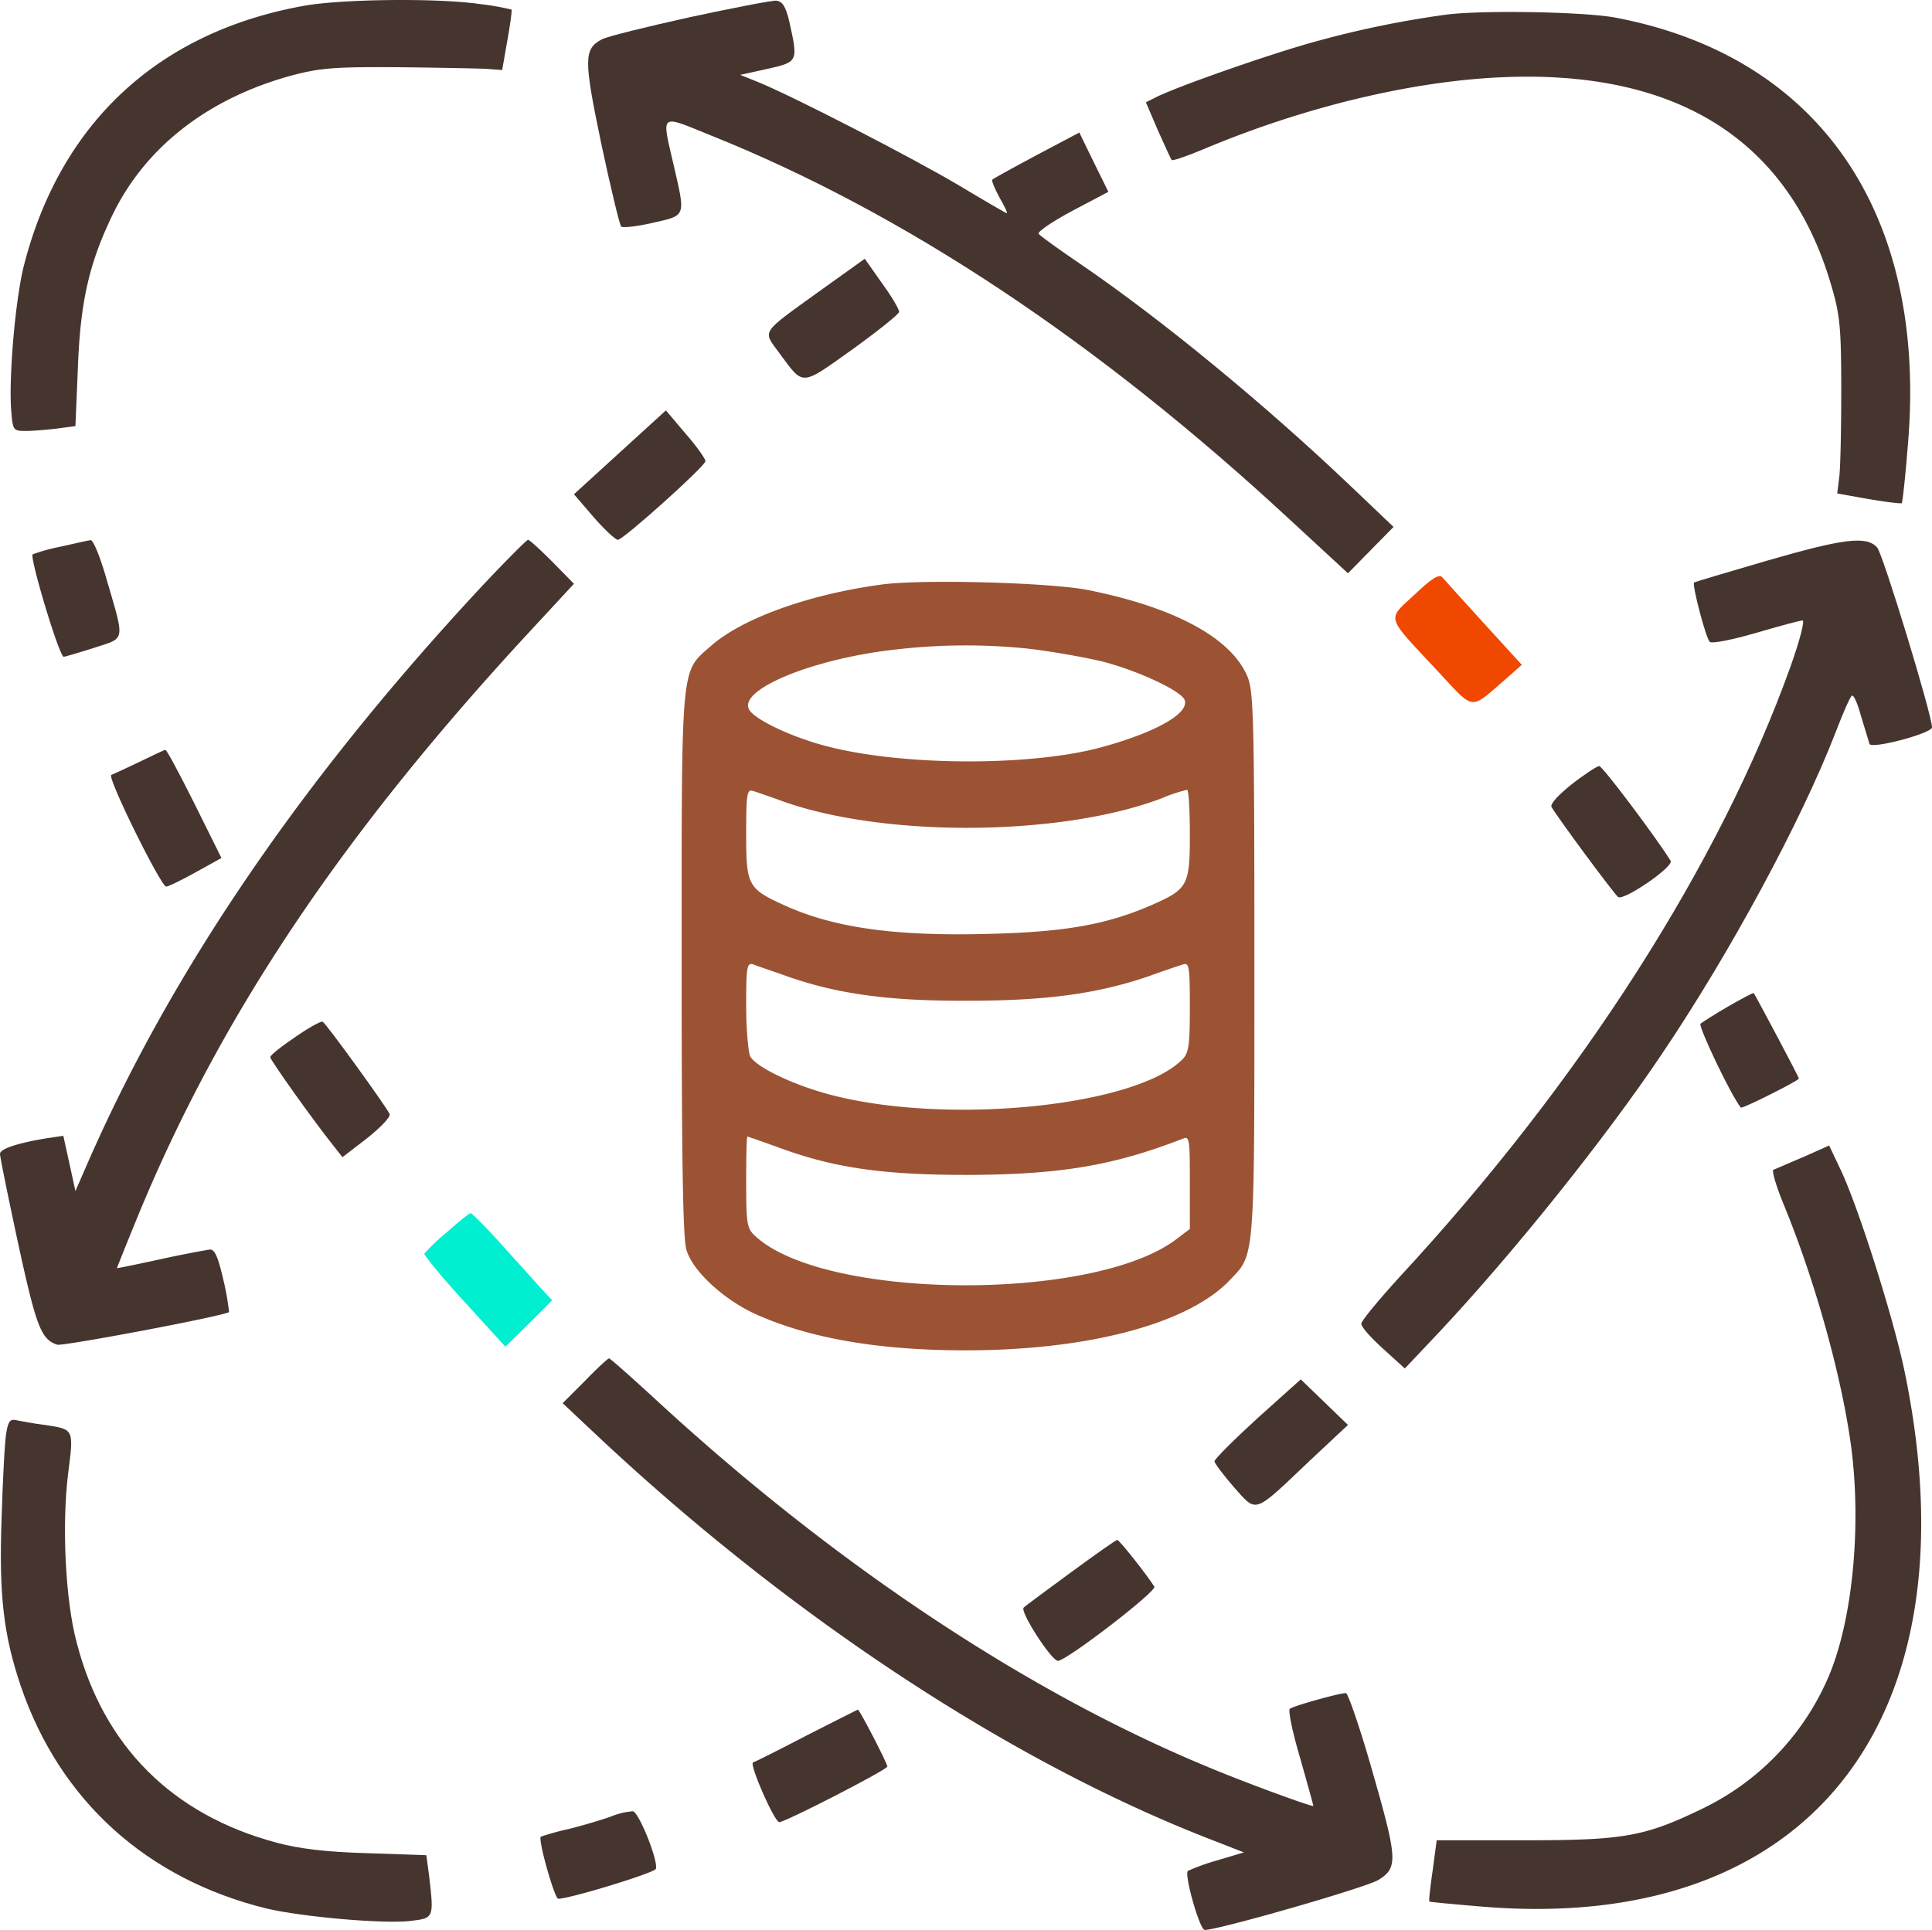
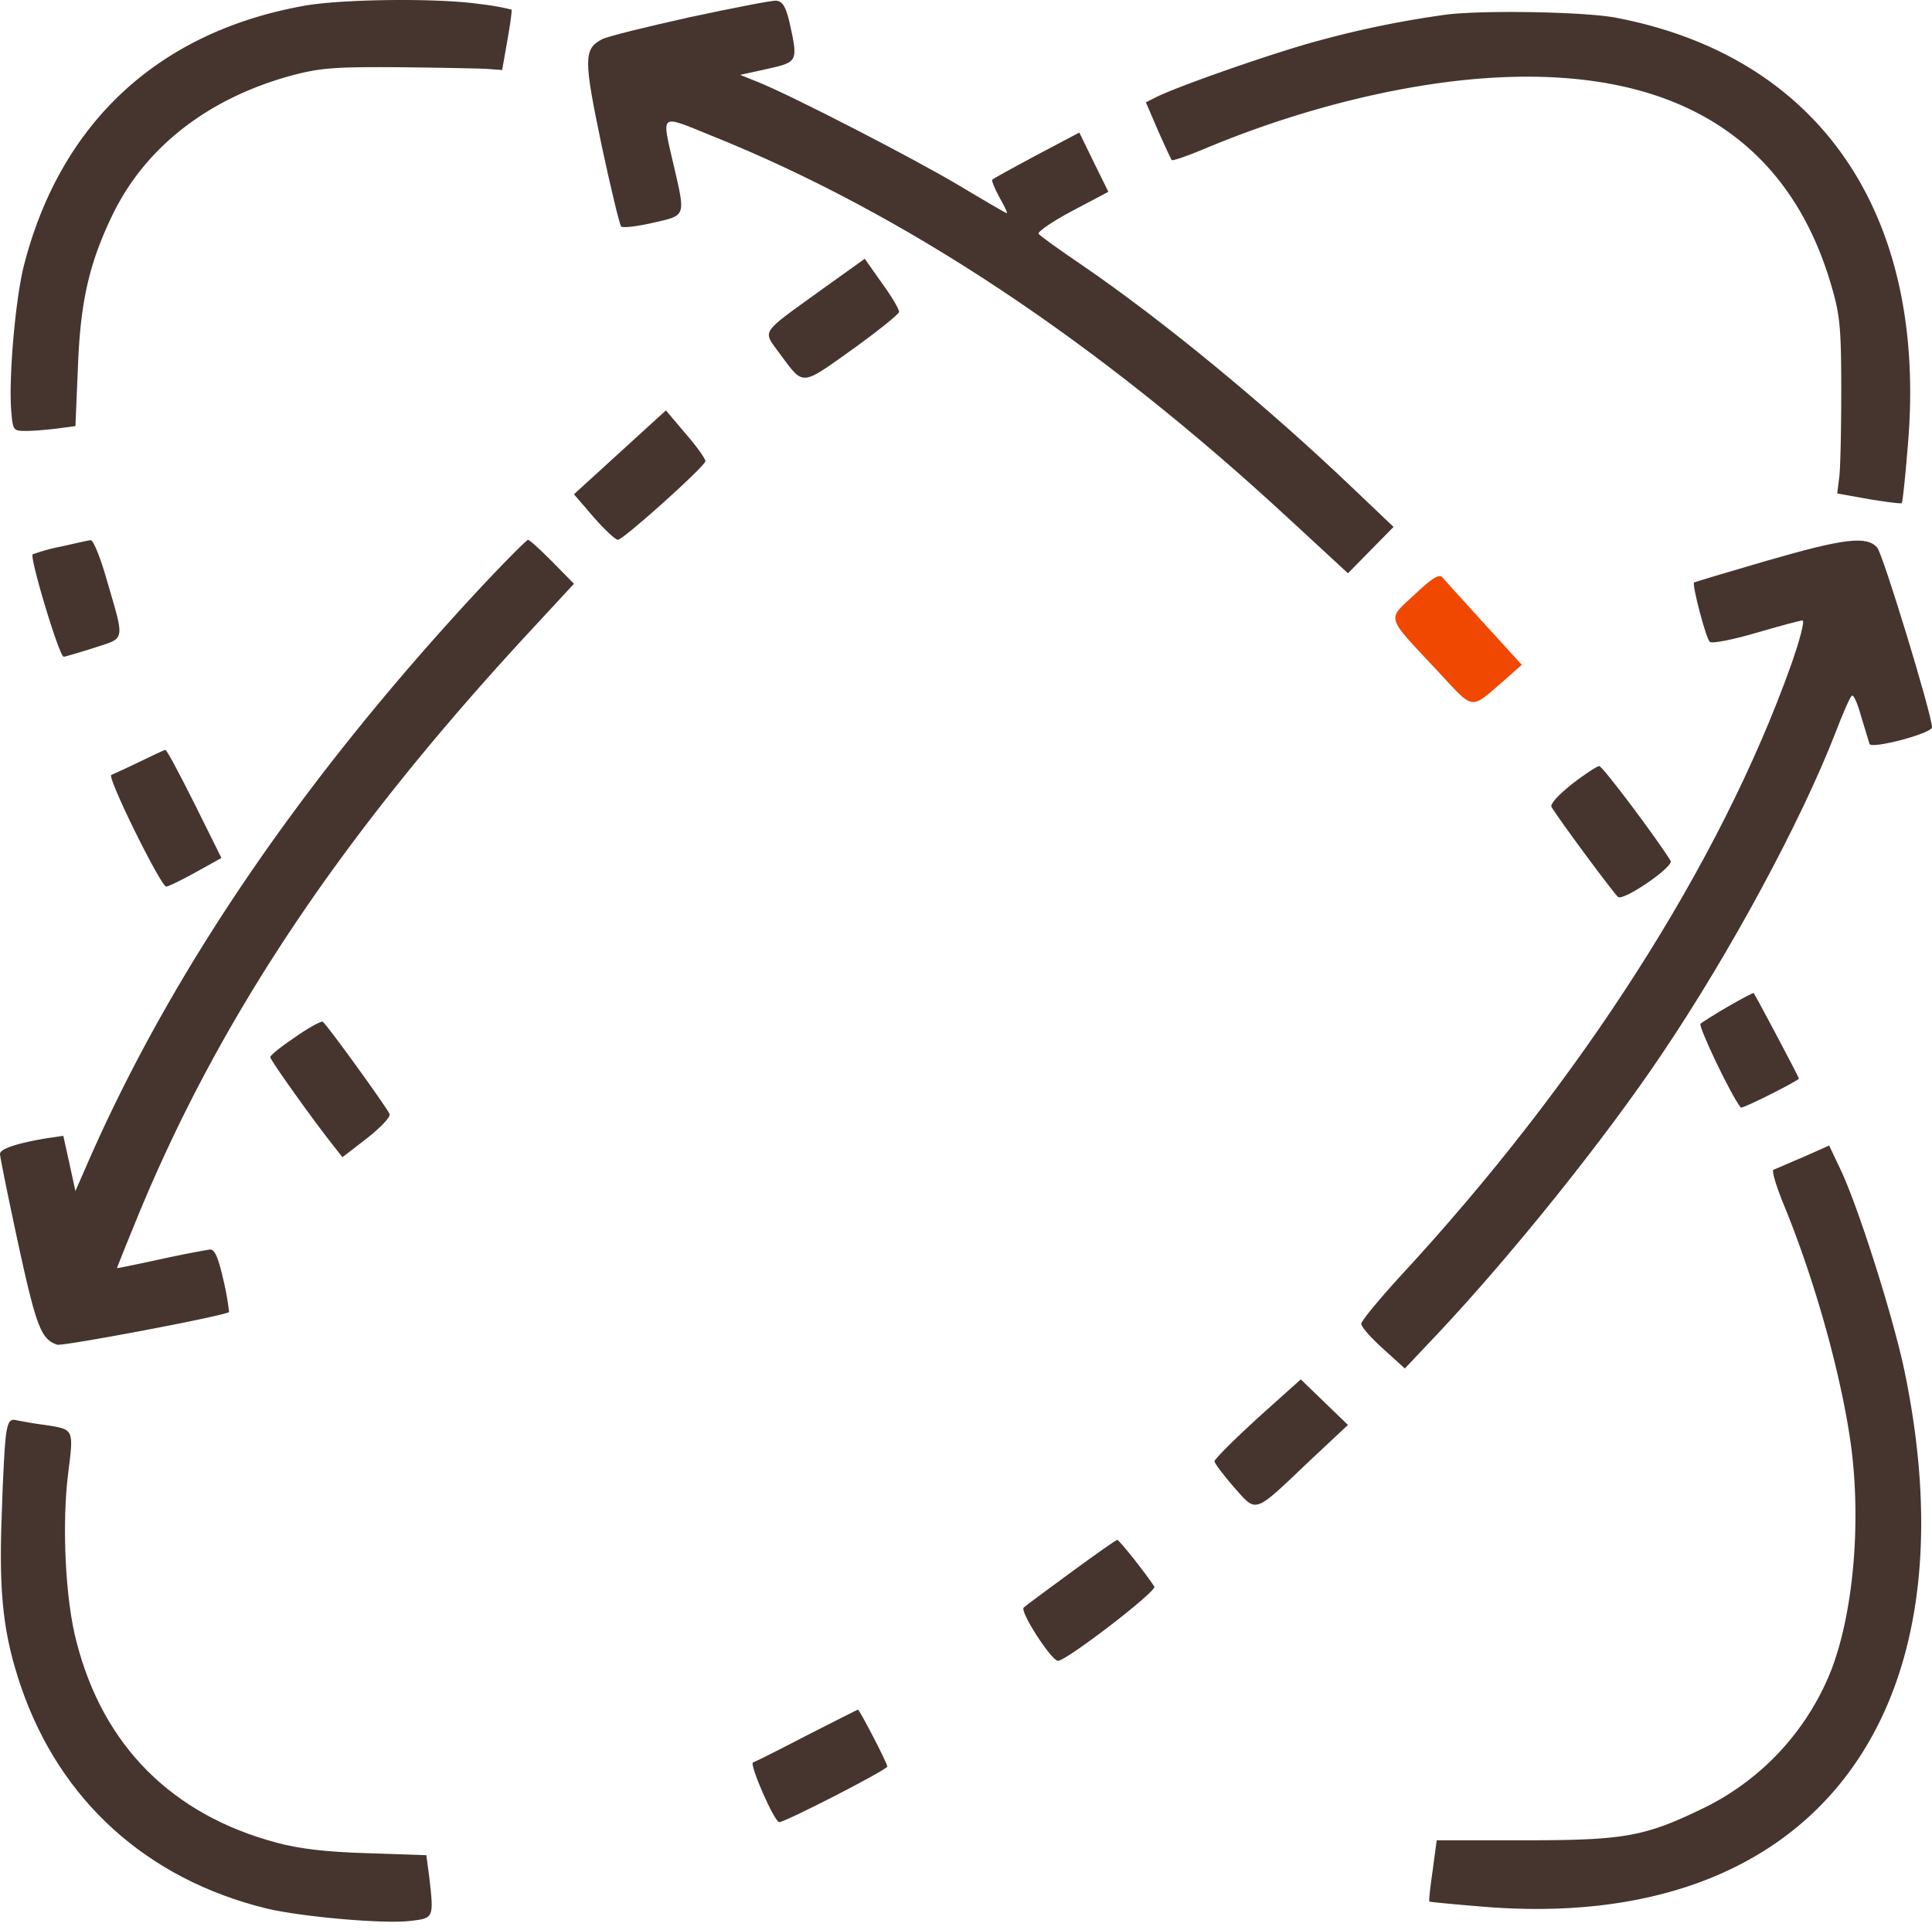
<svg xmlns="http://www.w3.org/2000/svg" version="1.1" width="479" height="478.592">
  <svg width="479" height="478.592" viewBox="0 0 479 478.592">
    <g id="SvgjsG1045" transform="translate(-16 495.869)">
      <path id="SvgjsPath1044" data-name="Path 2" d="M91.2-494.4c-35.9,6.5-60.1,28.9-69.2,64.1-2.2,8.4-3.9,28.4-3.2,36.5.4,4.7.5,4.8,3.7,4.8,1.8,0,5.2-.3,7.7-.6l4.5-.6.6-14.2c.6-16.7,2.8-26.3,8.8-38.6,8.2-16.6,23.7-28.6,44.4-34.2,6.9-1.8,10.4-2.1,26-2,9.9.1,19.8.3,22,.4l4,.3,1.3-7.4c.7-4,1.2-7.5,1-7.6a63.721,63.721,0,0,0-8.1-1.4C124.2-496.4,100.3-496.1,91.2-494.4Z" fill="#46352e" />
      <path id="SvgjsPath1043" data-name="Path 3" d="M187-491.6c-10.8,2.4-20.6,4.8-21.8,5.5-4.5,2.4-4.5,4.9-.1,26,2.3,10.8,4.5,19.9,4.9,20.4.3.4,3.9,0,7.8-.9,8.4-1.9,8.2-1.4,5.2-14.4s-3.6-12.5,9.2-7.3c47.9,19.2,95.9,51.1,143.6,95.3l14.4,13.3,5.6-5.7,5.7-5.8-10.5-10c-21.3-20.3-46.7-41.2-66.7-54.9-5.6-3.8-10.5-7.3-10.8-7.8s3.5-3.1,8.4-5.7l8.9-4.7-3.6-7.3-3.6-7.4L273-457.4c-5.8,3.1-10.7,5.8-11,6.1-.2.2.6,2.2,1.8,4.4,1.2,2.1,2.1,3.9,1.8,3.9-.2,0-5.7-3.2-12.2-7.1-11.7-6.9-40.6-21.8-49.4-25.4l-4.5-1.8,6.8-1.5c7.6-1.7,7.6-1.8,5.4-11.7-.9-3.8-1.7-5-3.2-5.2C207.4-495.8,197.7-493.9,187-491.6Z" fill="#46352e" />
      <path id="SvgjsPath1042" data-name="Path 4" d="M375-492.3a245.156,245.156,0,0,0-32,6.5c-10.6,2.8-35.6,11.5-40.7,14.2l-2.2,1.1,3,7c1.7,3.8,3.2,7.1,3.4,7.3.2.3,3.9-1,8.2-2.8,24.8-10.4,51.3-16.7,73.4-17.7,43.9-2,71.7,15.7,82.1,52.2,2,6.9,2.3,10.3,2.3,25.5,0,9.6-.2,19.3-.5,21.5l-.5,4,7.8,1.4c4.3.7,8,1.2,8.2,1s.9-6.6,1.5-14.2c5-57.4-21.8-96.6-72.5-106.2C409.1-492.9,384.9-493.4,375-492.3Z" fill="#46352e" />
      <path id="SvgjsPath1041" data-name="Path 5" d="M219.5-423.9c-15.2,11-14.5,9.8-10.2,15.7,6,8.1,5.1,8.2,18-1,6.4-4.6,11.6-8.8,11.6-9.3.1-.6-1.8-3.8-4.2-7.1l-4.3-6.1Z" fill="#46352e" />
      <path id="SvgjsPath1040" data-name="Path 6" d="M169.7-383.7l-11.4,10.4,4.9,5.7c2.7,3.1,5.4,5.6,6,5.6,1.3,0,21.6-18.2,21.7-19.5,0-.6-2.1-3.6-4.9-6.8l-4.9-5.8Z" fill="#46352e" />
      <path id="SvgjsPath1039" data-name="Path 7" d="M31-360.3a45.913,45.913,0,0,0-6.9,1.9c-.8.8,6.6,25.4,7.7,25.4.3,0,3.7-1,7.5-2.2,7.9-2.6,7.7-1.3,3.1-17.1-1.5-5.3-3.3-9.7-3.9-9.6C38-361.9,34.6-361.1,31-360.3Z" fill="#46352e" />
      <path id="SvgjsPath1038" data-name="Path 8" d="M135.3-350.3Q68.4-278.45,37.1-206l-2.4,5.5-1.5-6.9-1.5-6.8-4.1.6C20.4-212.4,16-211,16-209.7c0,.7,2,10.6,4.5,22.2,4.5,20.7,5.7,23.8,9.7,25.1,1.5.4,41.3-7.1,42.6-8.1a67.415,67.415,0,0,0-1.4-7.9c-1.3-5.6-2.1-7.6-3.3-7.6-.9.1-6.4,1.1-12.3,2.4-6,1.3-10.8,2.3-10.8,2.2s2.2-5.6,4.9-12.2c20.6-50.3,51.2-95.9,98.5-146.8l9.9-10.7-5.3-5.4c-3-3-5.7-5.5-6.1-5.5C146.6-362,141.3-356.7,135.3-350.3Z" fill="#46352e" />
      <path id="SvgjsPath1037" data-name="Path 9" d="M454-356.8c-9.6,2.8-17.7,5.2-18,5.4-.5.6,2.9,13.7,3.9,14.7.5.5,5.6-.5,11.4-2.2s11-3.1,11.6-3.1-.7,5-2.9,11.2c-17.5,49-52.1,103.1-97,151.6-5.2,5.7-9.5,10.9-9.5,11.6,0,.8,2.4,3.5,5.4,6.2l5.4,4.9,8.5-9c18.2-19.4,41-47.8,55.1-68.8,16.9-25,34.6-57.8,43.1-79.7,1.8-4.7,3.6-8.9,4.1-9.3.4-.5,1.4,1.7,2.3,5,1,3.2,1.9,6.3,2.1,6.9.4,1.4,15.5-2.6,15.5-4.1,0-3.1-12.2-43.1-13.6-44.6C478.8-363,473.3-362.4,454-356.8Z" fill="#46352e" />
      <path id="SvgjsPath1036" data-name="Path 10" d="M366.7-348.4c-6.9,6.4-7.3,5,5.6,18.8,9.4,10.1,8,9.9,16.7,2.4l4.3-3.8L384-341.2c-5.2-5.7-9.8-10.8-10.4-11.5C372.8-353.6,371-352.5,366.7-348.4Z" fill="#f04800" />
-       <path id="SvgjsPath1035" data-name="Path 11" d="M234.5-350.9c-17.8,2.4-34.3,8.3-42.1,15.1-7.7,6.8-7.4,3.1-7.4,78.7,0,48.4.3,68.5,1.2,71.2,1.5,5.2,9.2,12.3,17.1,15.9,13.3,6,30.5,9,52.1,9,30.2,0,54.9-6.5,65.3-17.2,6.5-6.8,6.3-3.8,6.3-78.5,0-63.4-.2-68.1-1.9-71.8-4.2-9.3-17.9-16.7-39.1-21C276.9-351.4,244.5-352.3,234.5-350.9ZM271-335c5.2.6,13.3,2,18,3.1,8.8,2.2,19.8,7.3,20.7,9.6,1.3,3.4-7.6,8.3-21.6,12-18.1,4.6-49.9,4.3-68.2-.8-7.9-2.2-15.8-5.9-17.9-8.4-4.1-5,15.5-13.2,37-15.4A148.957,148.957,0,0,1,271-335Zm-60.5,38c25.5,8.9,68.8,8.5,93.5-.9a38.258,38.258,0,0,1,6.3-2.1c.4,0,.7,4.9.7,11,0,12.7-.5,13.6-9.3,17.5-11,4.8-21.1,6.7-39.7,7.2-23.7.7-39.1-1.4-51.6-7.1-9-4.1-9.4-4.9-9.4-17.7,0-10.2.2-11.1,1.8-10.6C203.7-299.4,207.2-298.2,210.5-297Zm1.1,43.4c12.4,4.3,25.2,6,44.4,5.9,19.3,0,31.8-1.7,44.3-5.9,3.9-1.4,8-2.8,9-3.1,1.5-.5,1.7.4,1.7,10.6,0,9.7-.3,11.4-1.9,13-11.5,11.5-57.1,16.2-86.1,9-9.7-2.4-19.4-7-21-9.8-.5-1.1-1-6.8-1-12.7,0-9.7.2-10.6,1.8-10.1C203.7-256.3,207.7-255,211.6-253.6Zm-2,42.5c13.5,4.9,25.5,6.6,46.4,6.6,23-.1,36-2.3,53.3-9,1.6-.7,1.7.2,1.7,10.8v11.6l-3.3,2.5c-20.4,15.6-87.2,15.2-104.4-.7-2.1-1.9-2.3-2.9-2.3-13.4,0-6.2.1-11.3.3-11.3S205.2-212.7,209.6-211.1Z" fill="#9b5334" />
      <path id="SvgjsPath1034" data-name="Path 12" d="M50.5-306.9c-3.3,1.6-6.4,3-6.9,3.2-1.2.4,12.3,27.7,13.6,27.7.5,0,3.8-1.6,7.4-3.6l6.3-3.5-6.7-13.5C60.5-304,57.3-310,57-309.9,56.7-309.9,53.8-308.5,50.5-306.9Z" fill="#46352e" />
      <path id="SvgjsPath1033" data-name="Path 13" d="M405.7-301.4c-3.5,2.8-5.5,5-5,5.7,1.9,3.2,15.7,21.8,16.5,22.3,1.5.9,13.9-7.6,13-9-3.6-5.8-16.9-23.5-17.7-23.5C412-305.9,408.9-303.9,405.7-301.4Z" fill="#46352e" />
      <path id="SvgjsPath1032" data-name="Path 14" d="M444.5-246.3c-3.3,1.9-6.4,3.9-6.9,4.3-.6.6,7.5,17.7,10,20.8.3.4,14.4-6.7,14.4-7.2,0-.4-10.8-20.7-11.2-21.2C450.6-249.7,447.8-248.2,444.5-246.3Z" fill="#46352e" />
      <path id="SvgjsPath1031" data-name="Path 15" d="M89.2-238.7c-3.4,2.3-6.2,4.5-6.2,5,0,.7,10.6,15.6,15.7,22l2.2,2.8,6.1-4.7c3.3-2.6,5.9-5.3,5.6-6C112-221.1,97-241.9,96-242.5,95.6-242.7,92.5-241,89.2-238.7Z" fill="#46352e" />
      <path id="SvgjsPath1030" data-name="Path 16" d="M463-208.9c-3.6,1.5-6.9,3-7.3,3.1-.5.2.7,4.2,2.6,8.8,7.8,19,14.4,42.8,16.7,60.2,2.4,18.8.5,40.7-4.9,54.9a64.411,64.411,0,0,1-31.5,34.3c-14.8,7.2-19.7,8.1-44.7,8.1H372.2l-1,7.5c-.6,4.1-1,7.6-.8,7.7.1.1,6.3.7,13.7,1.3,80.2,6.4,121.7-46,104.3-131.8-2.6-13.2-11.7-42-16.2-51.3l-2.7-5.7Z" fill="#46352e" />
-       <path id="SvgjsPath1029" data-name="Path 17" d="M126.8-190.3a53.424,53.424,0,0,0-5.6,5.3c-.1.4,4.3,5.8,9.9,11.9l10.2,11.2,5.8-5.7,5.8-5.8-3.7-4c-2-2.3-6.5-7.2-9.8-10.9-3.4-3.7-6.4-6.7-6.7-6.7C132.3-195,129.7-192.9,126.8-190.3Z" fill="#00efd0" />
-       <path id="SvgjsPath1028" data-name="Path 18" d="M161-153.4l-5.5,5.5,8.5,8c47.4,44.5,101.3,80.1,150.4,99.5l10,3.9-6.7,2a52.449,52.449,0,0,0-7.2,2.6c-.9,1,2.8,14.1,4.1,14.6,1.5.6,40.3-10.5,43.2-12.4,4.8-3,4.7-5.1-1.4-26.4-3.1-11-6.2-19.9-6.7-19.9-1.7,0-13.1,3.2-13.9,3.9-.5.4.7,6,2.6,12.4,1.8,6.4,3.3,11.7,3.2,11.7-1,0-16.3-5.6-25.2-9.3-45.1-18.5-93.1-50.3-137.4-91.1-6.3-5.8-11.7-10.6-12-10.6S164-156.5,161-153.4Z" fill="#46352e" />
      <path id="SvgjsPath1027" data-name="Path 19" d="M327.8-144.2c-5.8,5.3-10.6,10.1-10.7,10.7,0,.5,2.2,3.4,4.8,6.4,5.8,6.5,4.7,6.9,18.9-6.6l9.4-8.8-5.9-5.7-5.8-5.6Z" fill="#46352e" />
      <path id="SvgjsPath1026" data-name="Path 20" d="M17.6-140.8c-.4,1.8-.9,11.4-1.2,21.3-.7,19.4.5,29.2,4.8,41.9,9.7,28.3,31.2,47.7,60.8,55,8.8,2.1,29.3,3.9,35.8,3.1,5.8-.7,5.8-.7,4.6-11.1l-.7-5.2-14.6-.5c-10.4-.3-16.9-1.1-22.5-2.6-25.9-6.9-43-24-49.6-49.7-2.8-10.4-3.7-29.2-2.1-41.9,1.4-11.1,1.5-10.9-5.8-12-2.5-.3-5.6-.9-6.7-1.1C18.6-144.1,18.1-143.6,17.6-140.8Z" fill="#46352e" />
      <path id="SvgjsPath1025" data-name="Path 21" d="M281.6-106c-6,4.4-11.3,8.3-11.8,8.8-1,1,6.9,13.2,8.5,13.2,2.1,0,24.6-17.3,23.9-18.4-1.9-3-8.7-11.6-9.2-11.6C292.7-114,287.6-110.4,281.6-106Z" fill="#46352e" />
      <path id="SvgjsPath1024" data-name="Path 22" d="M216-65.5c-6.9,3.6-12.9,6.6-13.3,6.7-1,.4,5.3,14.8,6.5,14.8,1.5,0,26.8-13,26.8-13.8s-7-14.3-7.3-14.1C228.6-71.9,222.9-69,216-65.5Z" fill="#46352e" />
-       <path id="SvgjsPath1023" data-name="Path 23" d="M167.5-45.4c-2.2.8-6.9,2.2-10.5,3.1a65.141,65.141,0,0,0-6.9,1.9c-.8.6,3.4,15.4,4.3,15.4,2.9,0,23.8-6.4,24.2-7.4.7-1.9-4.2-14.1-5.7-14.3A18.054,18.054,0,0,0,167.5-45.4Z" fill="#46352e" />
    </g>
  </svg>
  <style>@media (prefers-color-scheme: light) { :root { filter: none; } }
@media (prefers-color-scheme: dark) { :root { filter: none; } }
</style>
</svg>